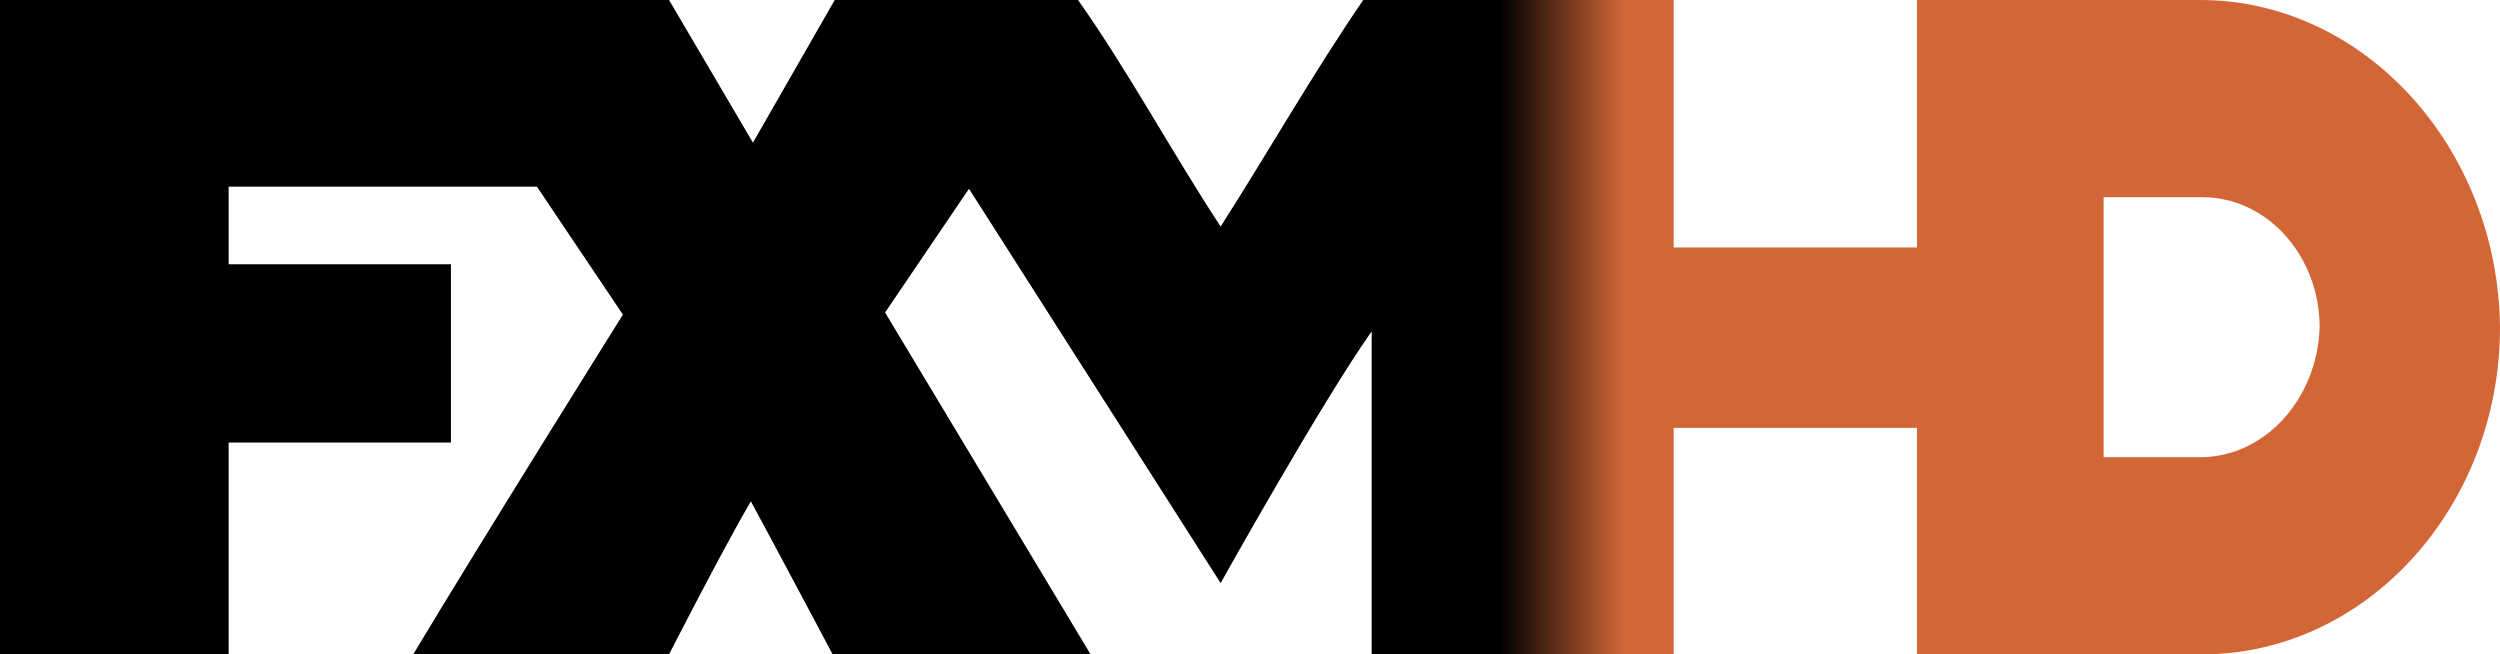
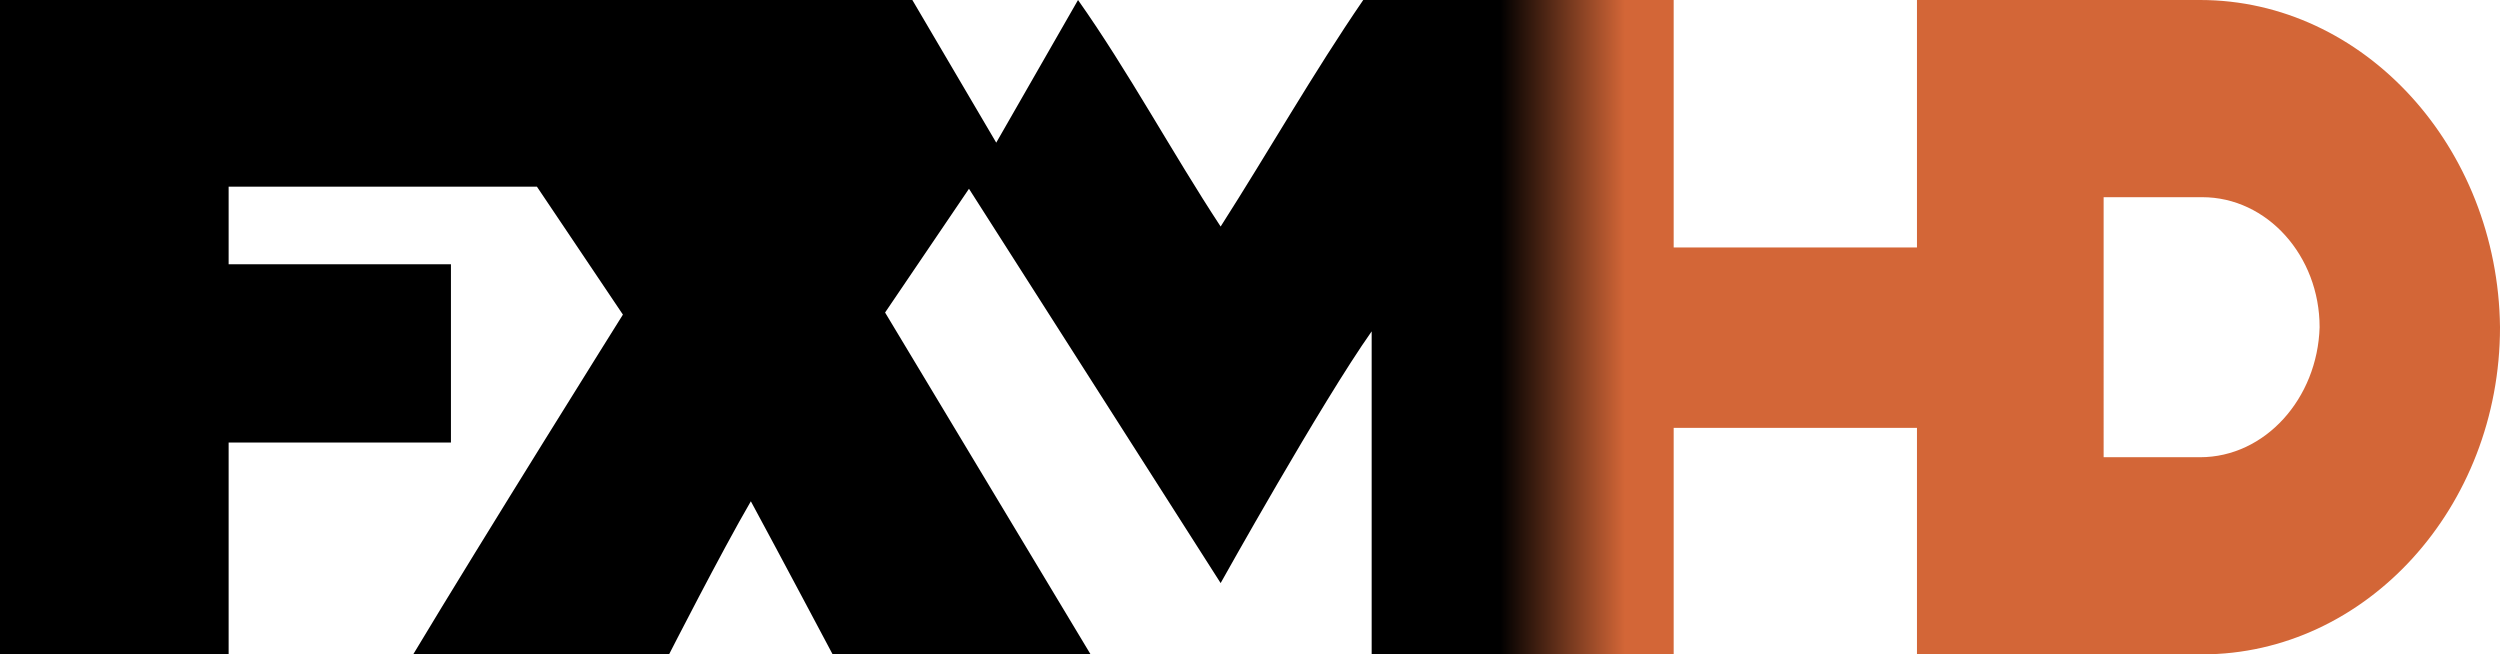
<svg xmlns="http://www.w3.org/2000/svg" version="1.1" id="Capa_1" x="0px" y="0px" width="1000px" height="261.744px" viewBox="-186.47 267.008 1000 261.744" enable-background="new -186.47 267.008 1000 261.744" xml:space="preserve">
  <linearGradient id="SVGID_1_" gradientUnits="userSpaceOnUse" x1="-186.47" y1="397.88" x2="813.53" y2="397.88">
    <stop offset="0.6" style="stop-color:#000000" />
    <stop offset="0.65" style="stop-color:#D36637" />
  </linearGradient>
-   <path fill="url(#SVGID_1_)" d="M693.564,267.008H580.316V366H483v-98.992H358.829c-20.119,29.368-37.744,60.411-57.042,90.616  c-19.3-29.368-36.907-62.085-57.043-90.616h-97.317l-32.718,57.061l-33.556-57.061H-186.47v261.744h91.453v-84.717h88.923v-71.318  h-88.923v-31.042H28.3l34.393,51.18c0,0-56.205,89.76-83.879,135.897H81.154c0,0,20.975-41.094,32.719-61.23  c10.905,20.137,32.717,61.23,32.717,61.23h103.179l-82.205-136.735l33.556-49.504L301.787,500.24c0,0,40.272-72.155,60.409-100.685  v129.196H483v-90.598h97.316v90.598h113.248c0,0,0,0,0.837,0c65.437,0,119.129-58.718,119.129-130.872  C812.691,325.743,758.999,267.008,693.564,267.008z M693.564,449.897h-38.582V345.881h38.582c0,0,0,0,0.837,0  c26.019,0,46.975,23.486,46.975,51.999C740.539,426.409,719.563,449.897,693.564,449.897z" />
+   <path fill="url(#SVGID_1_)" d="M693.564,267.008H580.316V366H483v-98.992H358.829c-20.119,29.368-37.744,60.411-57.042,90.616  c-19.3-29.368-36.907-62.085-57.043-90.616l-32.718,57.061l-33.556-57.061H-186.47v261.744h91.453v-84.717h88.923v-71.318  h-88.923v-31.042H28.3l34.393,51.18c0,0-56.205,89.76-83.879,135.897H81.154c0,0,20.975-41.094,32.719-61.23  c10.905,20.137,32.717,61.23,32.717,61.23h103.179l-82.205-136.735l33.556-49.504L301.787,500.24c0,0,40.272-72.155,60.409-100.685  v129.196H483v-90.598h97.316v90.598h113.248c0,0,0,0,0.837,0c65.437,0,119.129-58.718,119.129-130.872  C812.691,325.743,758.999,267.008,693.564,267.008z M693.564,449.897h-38.582V345.881h38.582c0,0,0,0,0.837,0  c26.019,0,46.975,23.486,46.975,51.999C740.539,426.409,719.563,449.897,693.564,449.897z" />
</svg>